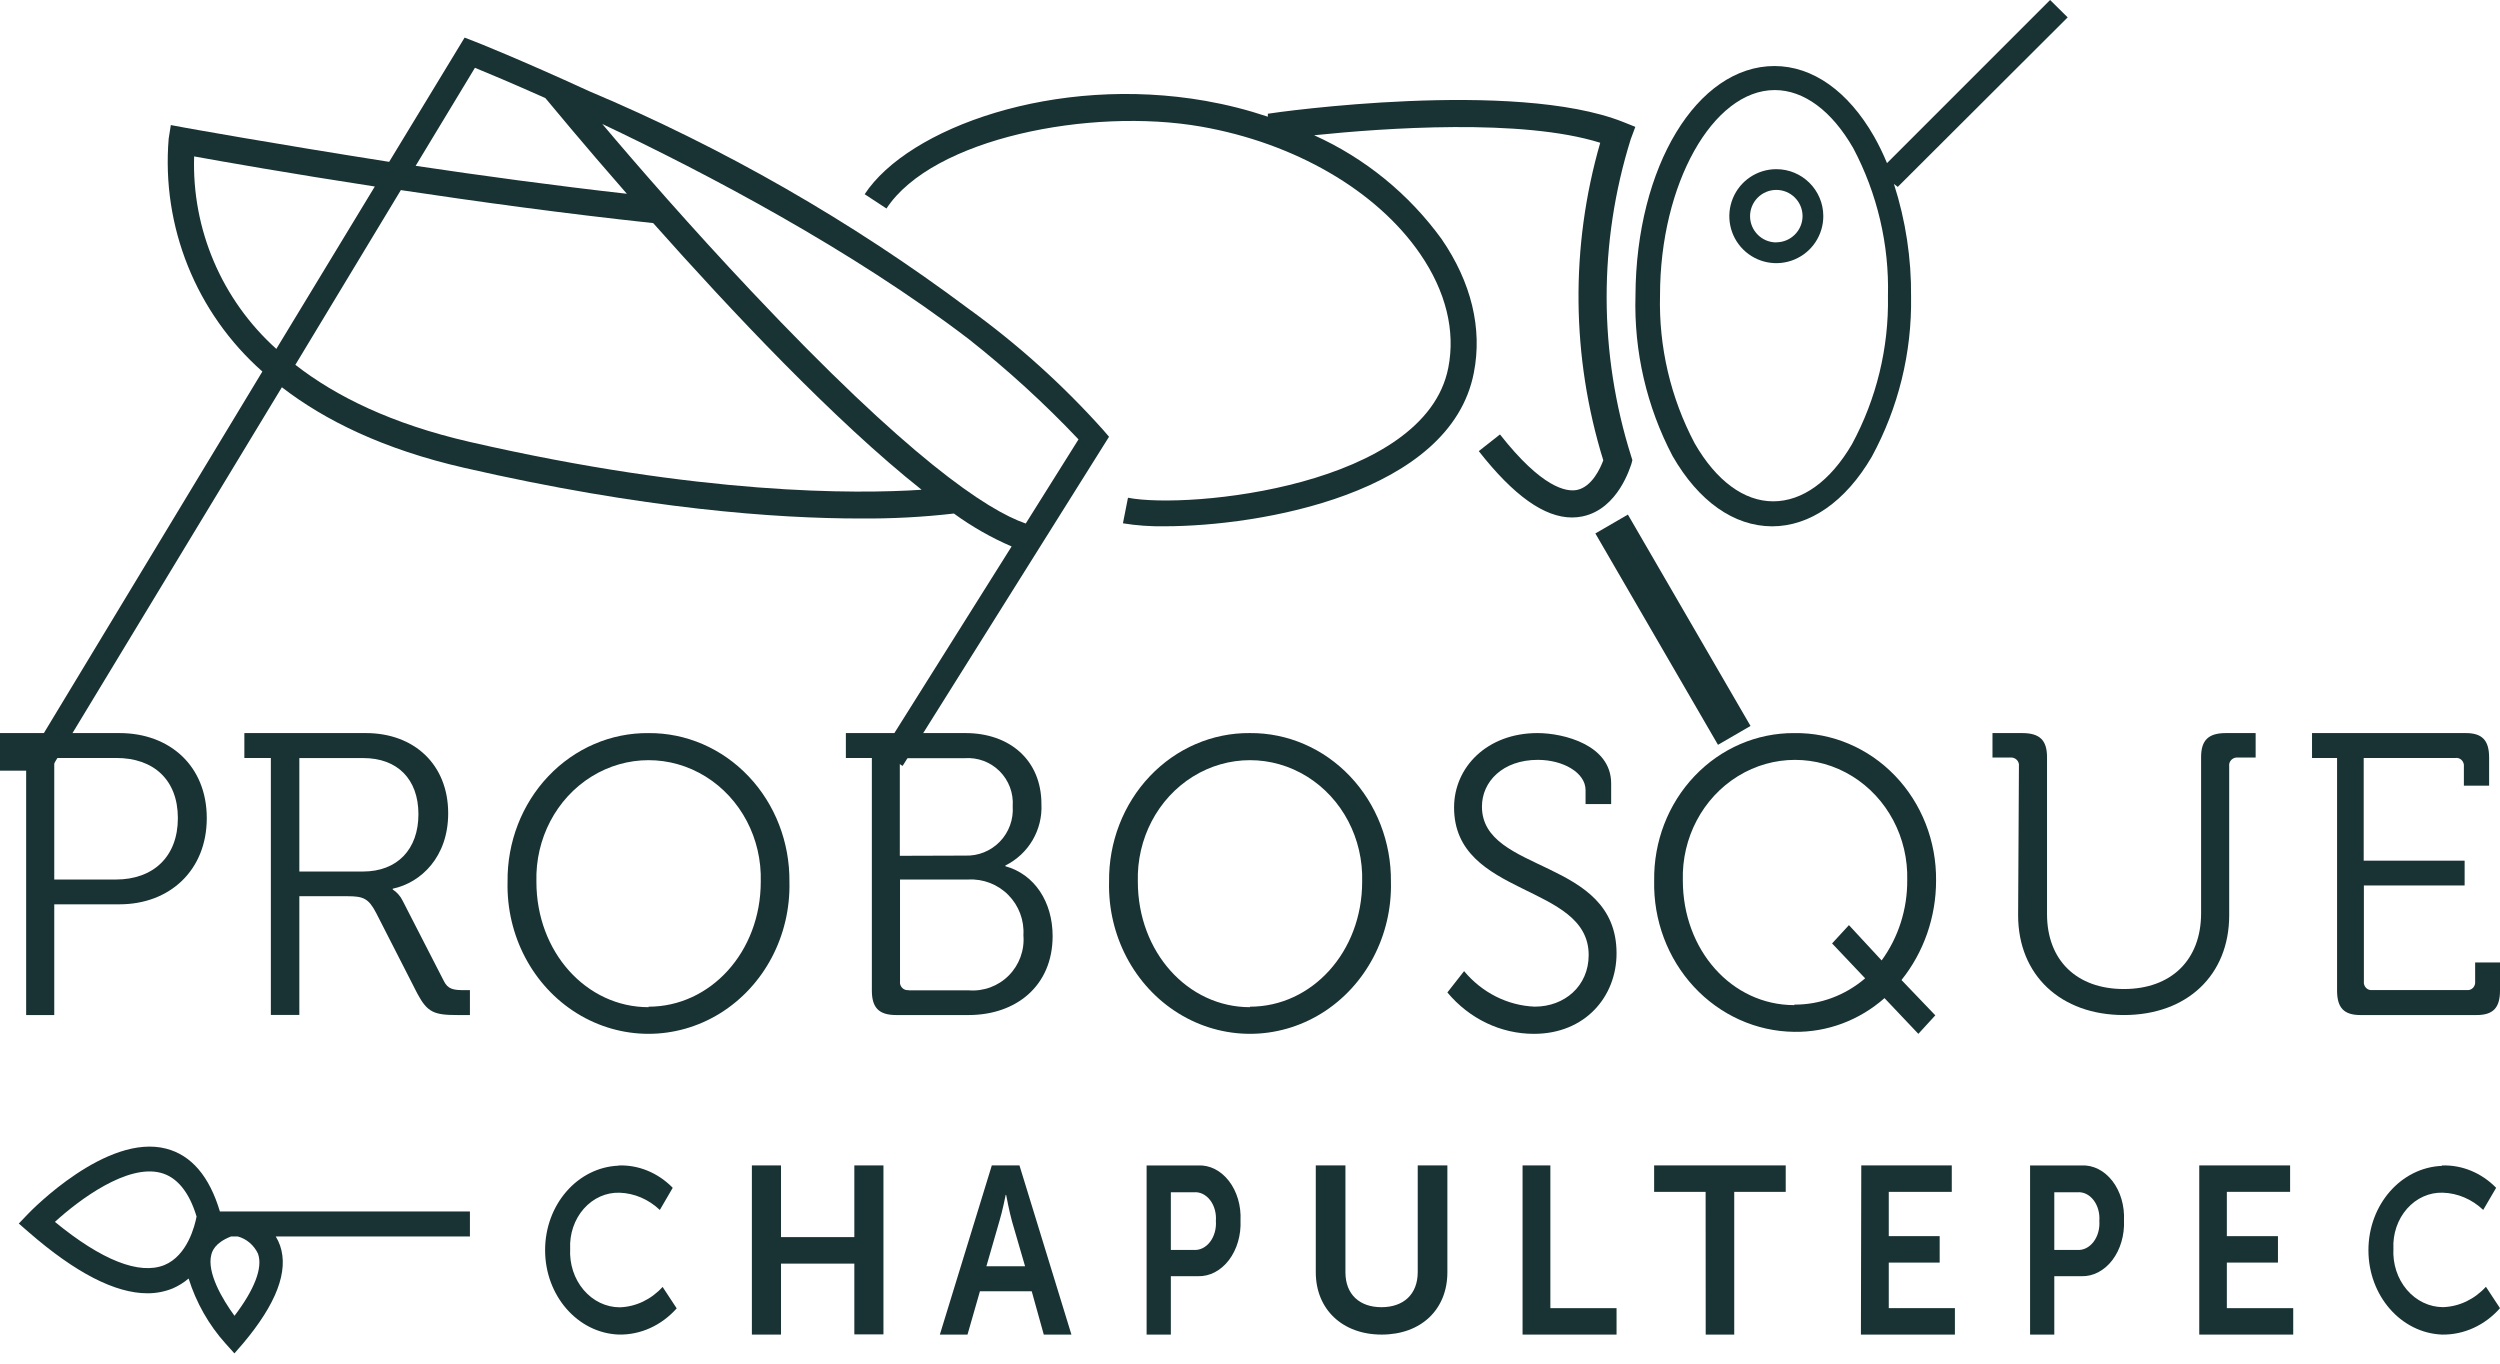
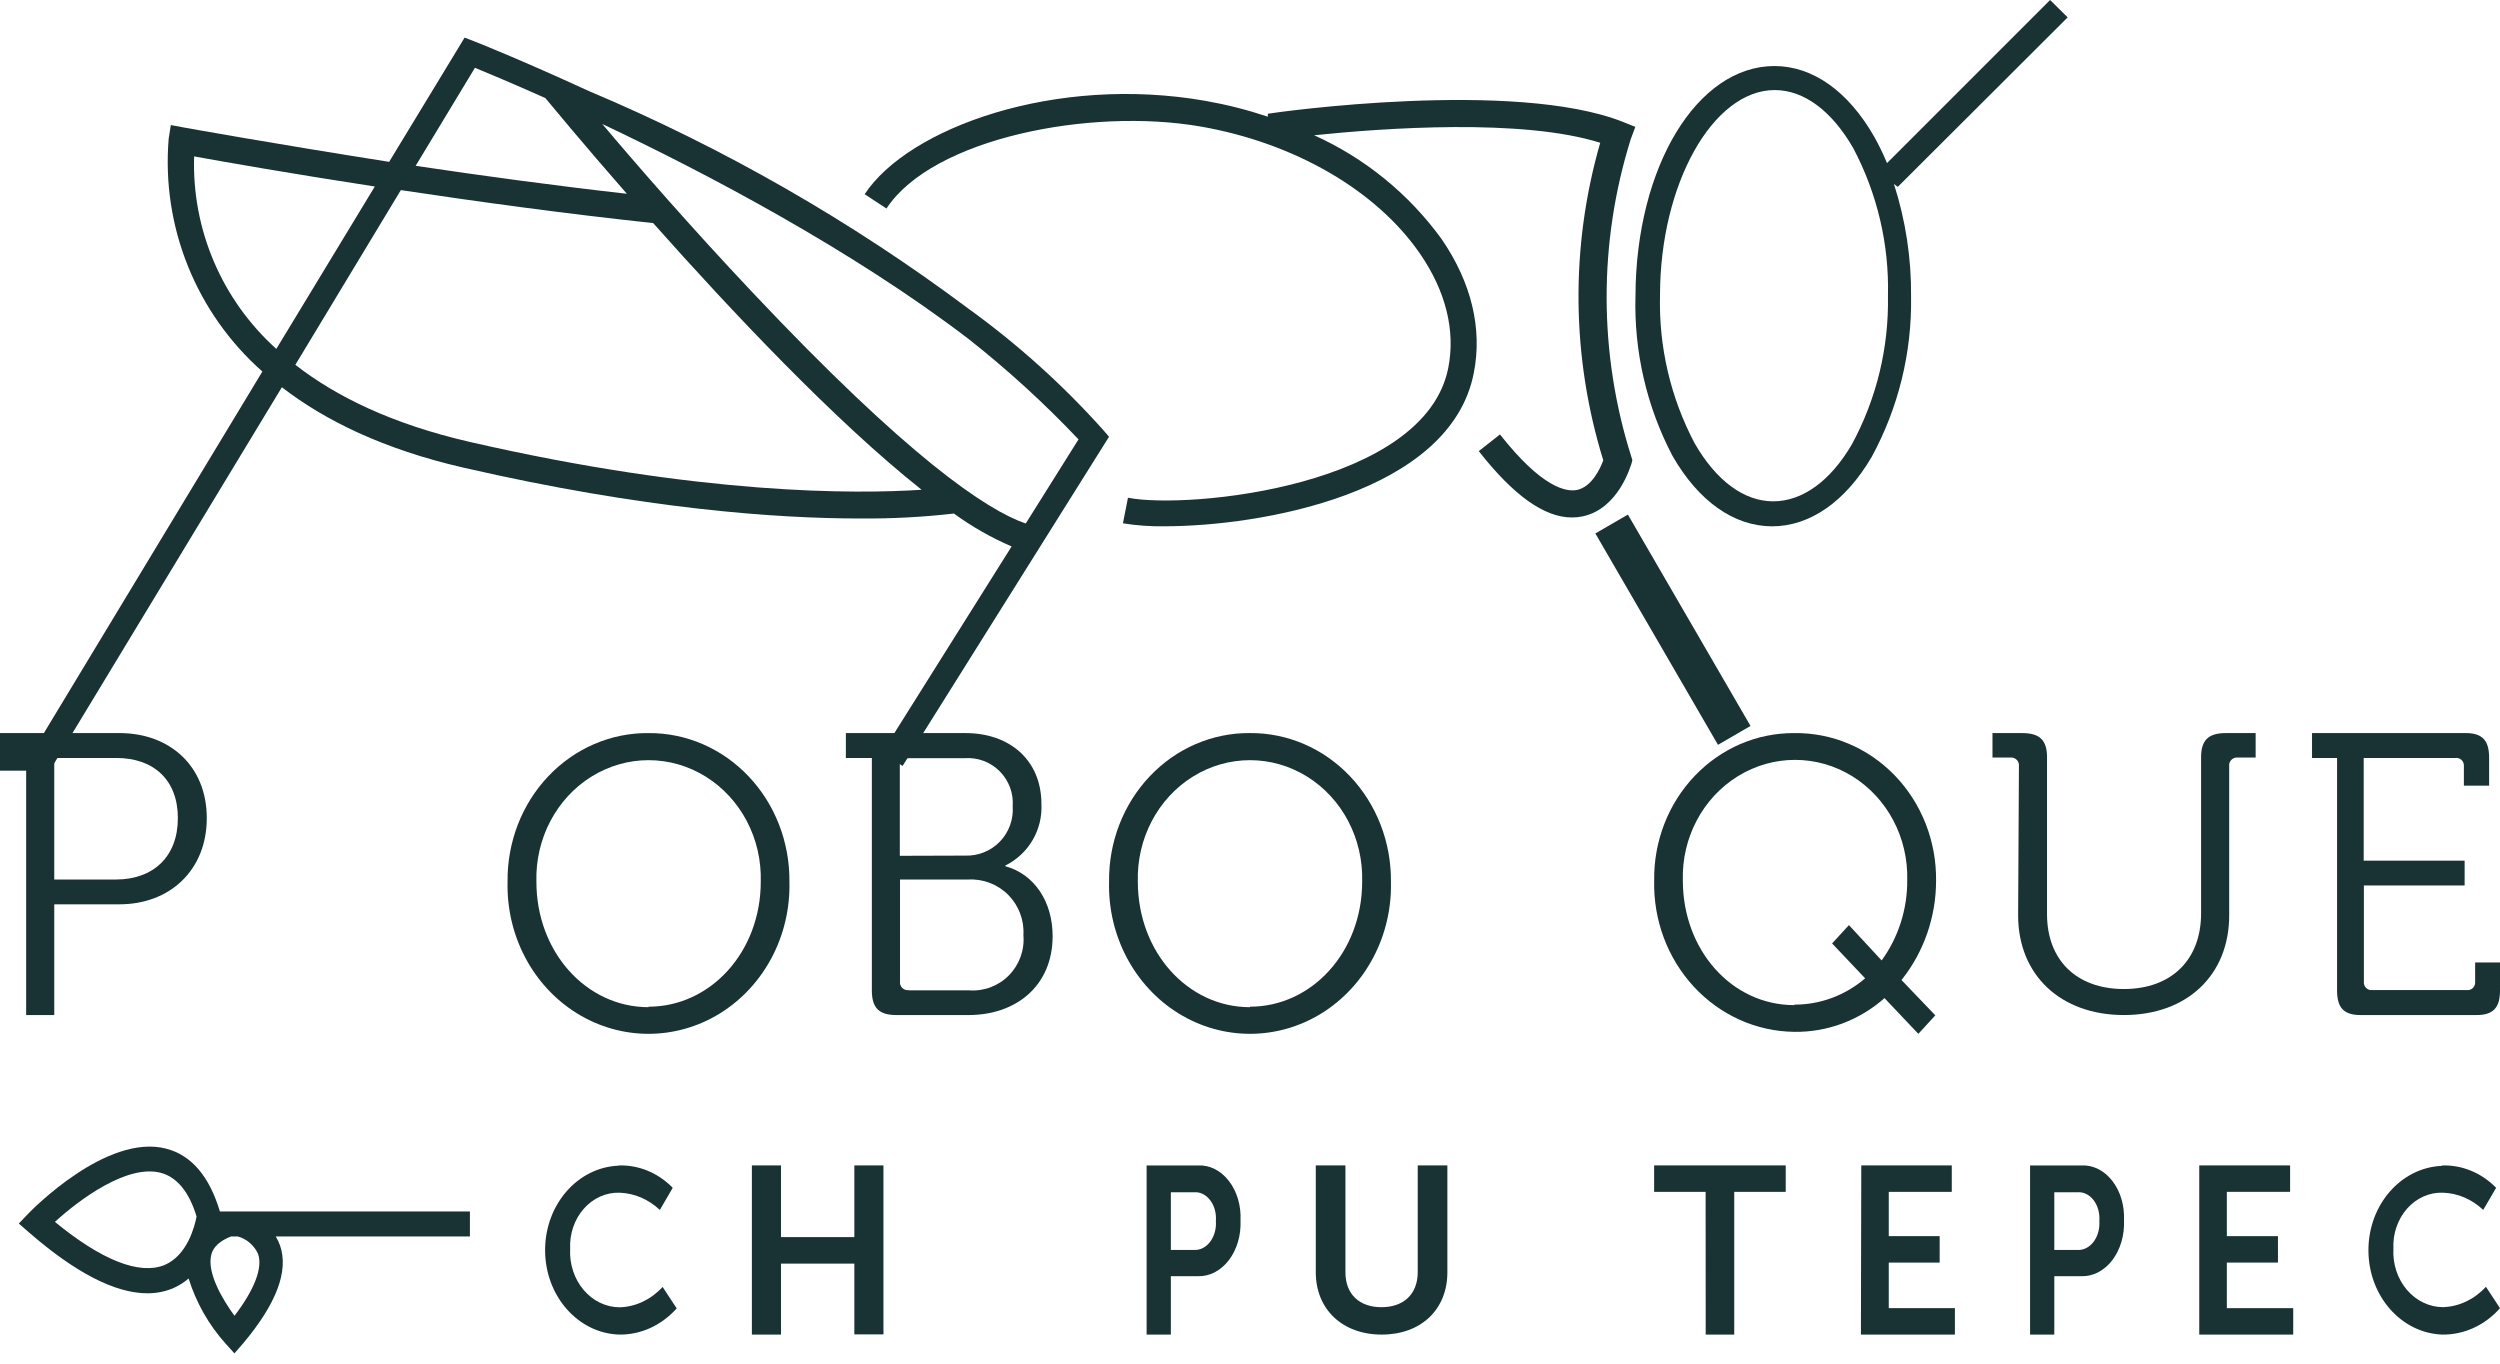
<svg xmlns="http://www.w3.org/2000/svg" width="121px" height="66px" viewBox="0 0 121 66" version="1.1">
  <title>sss</title>
  <desc>Created with Sketch.</desc>
  <g id="Page-1" stroke="none" stroke-width="1" fill="none" fill-rule="evenodd">
    <g id="sss" fill="#193233" fill-rule="nonzero">
      <path d="M29.927,56.409 C30.899,56.371 31.845,56.759 32.56,57.49 L31.936,58.562 C31.392,58.046 30.705,57.752 29.989,57.727 C29.339,57.706 28.71,57.987 28.255,58.503 C27.8,59.02 27.561,59.724 27.596,60.444 C27.557,61.178 27.793,61.898 28.247,62.433 C28.701,62.969 29.335,63.273 29.998,63.274 C30.777,63.248 31.517,62.895 32.07,62.287 L32.752,63.324 C32.013,64.156 30.998,64.615 29.945,64.593 C27.958,64.517 26.383,62.709 26.383,60.506 C26.383,58.302 27.958,56.495 29.945,56.418 L29.927,56.409 Z" id="Shape" />
      <polygon id="Shape" points="36.391 56.406 37.8 56.406 37.8 59.876 41.35 59.876 41.35 56.406 42.759 56.406 42.759 64.584 41.35 64.584 41.35 61.159 37.8 61.159 37.8 64.594 36.391 64.594" />
-       <path d="M49.935,62.496 L47.429,62.496 L46.827,64.594 L45.489,64.594 L48.004,56.406 L49.342,56.406 L51.857,64.594 L50.519,64.594 L49.935,62.496 Z M48.677,57.824 C48.677,57.824 48.517,58.632 48.374,59.093 L47.741,61.288 L49.614,61.288 L48.981,59.113 C48.851,58.653 48.7,57.844 48.7,57.844 L48.677,57.824 Z" id="Shape" />
-       <path d="M55.496,56.408 L57.986,56.408 C58.546,56.379 59.089,56.652 59.48,57.16 C59.872,57.667 60.076,58.362 60.041,59.07 C60.073,59.781 59.869,60.477 59.479,60.989 C59.089,61.501 58.548,61.784 57.986,61.768 L56.669,61.768 L56.669,64.594 L55.496,64.594 L55.496,56.408 Z M57.769,60.496 C58.066,60.522 58.357,60.38 58.565,60.11 C58.773,59.839 58.877,59.467 58.849,59.091 C58.877,58.72 58.775,58.353 58.57,58.086 C58.365,57.819 58.078,57.68 57.785,57.706 L56.669,57.706 L56.669,60.496 L57.769,60.496 Z" id="Shape" />
+       <path d="M55.496,56.408 L57.986,56.408 C58.546,56.379 59.089,56.652 59.48,57.16 C59.872,57.667 60.076,58.362 60.041,59.07 C60.073,59.781 59.869,60.477 59.479,60.989 C59.089,61.501 58.548,61.784 57.986,61.768 L56.669,61.768 L56.669,64.594 L55.496,64.594 L55.496,56.408 M57.769,60.496 C58.066,60.522 58.357,60.38 58.565,60.11 C58.773,59.839 58.877,59.467 58.849,59.091 C58.877,58.72 58.775,58.353 58.57,58.086 C58.365,57.819 58.078,57.68 57.785,57.706 L56.669,57.706 L56.669,60.496 L57.769,60.496 Z" id="Shape" />
      <path d="M63.684,56.406 L65.119,56.406 L65.119,61.58 C65.119,62.655 65.809,63.268 66.863,63.268 C67.918,63.268 68.618,62.655 68.618,61.57 L68.618,56.406 L70.053,56.406 L70.053,61.58 C70.053,63.383 68.776,64.594 66.873,64.594 C64.971,64.594 63.684,63.368 63.684,61.58 L63.684,56.406 Z" id="Shape" />
-       <polygon id="Shape" points="73.692 56.406 75.038 56.406 75.038 63.315 78.241 63.315 78.241 64.594 73.692 64.594" />
      <polygon id="Shape" points="82.552 57.685 80.06 57.685 80.06 56.406 86.429 56.406 86.429 57.685 83.937 57.685 83.937 64.594 82.556 64.594" />
      <polygon id="Shape" points="90.086 56.406 94.466 56.406 94.466 57.685 91.416 57.685 91.416 59.83 93.88 59.83 93.88 61.109 91.416 61.109 91.416 63.315 94.617 63.315 94.617 64.594 90.068 64.594" />
      <path d="M98.256,56.408 L100.746,56.408 C101.305,56.379 101.848,56.652 102.24,57.16 C102.632,57.667 102.835,58.362 102.801,59.07 C102.832,59.781 102.628,60.477 102.238,60.989 C101.848,61.501 101.307,61.784 100.746,61.768 L99.428,61.768 L99.428,64.594 L98.256,64.594 L98.256,56.408 Z M100.528,60.496 C100.825,60.522 101.116,60.38 101.324,60.11 C101.532,59.839 101.636,59.467 101.608,59.091 C101.636,58.72 101.534,58.353 101.329,58.086 C101.124,57.819 100.837,57.68 100.544,57.706 L99.428,57.706 L99.428,60.496 L100.528,60.496 Z" id="Shape" />
      <polygon id="Shape" points="106.444 56.406 110.841 56.406 110.841 57.685 107.779 57.685 107.779 59.83 110.253 59.83 110.253 61.109 107.779 61.109 107.779 63.315 110.992 63.315 110.992 64.594 106.444 64.594" />
      <path d="M118.177,56.409 C119.15,56.371 120.097,56.759 120.813,57.489 L120.188,58.56 C119.642,58.043 118.953,57.749 118.235,57.726 C117.584,57.704 116.955,57.985 116.5,58.501 C116.045,59.017 115.806,59.72 115.841,60.439 C115.802,61.172 116.037,61.891 116.492,62.426 C116.947,62.961 117.581,63.265 118.244,63.266 C119.024,63.24 119.765,62.887 120.318,62.28 L121,63.316 C120.263,64.149 119.249,64.611 118.195,64.594 C116.207,64.517 114.632,62.712 114.632,60.511 C114.632,58.31 116.207,56.505 118.195,56.428 L118.177,56.409 Z" id="Shape" />
      <path d="M1.266,36.686 L-2.13162821e-14,36.686 L-2.13162821e-14,35.481 L5.784,35.481 C8.216,35.481 10.008,37.074 10.008,39.597 C10.008,42.12 8.216,43.769 5.784,43.769 L2.626,43.769 L2.626,49.128 L1.266,49.128 L1.266,36.686 Z M5.608,42.569 C7.419,42.569 8.609,41.463 8.609,39.597 C8.609,37.73 7.419,36.686 5.632,36.686 L2.626,36.686 L2.626,42.569 L5.608,42.569 Z" id="Shape" />
-       <path d="M13.109,36.686 L11.827,36.686 L11.827,35.481 L17.706,35.481 C20.035,35.481 21.692,36.993 21.692,39.365 C21.692,41.482 20.372,42.725 19.008,43.013 L19.008,43.051 C19.215,43.186 19.381,43.374 19.488,43.595 L21.481,47.479 C21.678,47.885 21.961,47.923 22.466,47.923 L22.744,47.923 L22.744,49.128 L22.125,49.128 C21.001,49.128 20.684,48.991 20.204,48.098 L18.21,44.195 C17.84,43.481 17.586,43.377 16.817,43.377 L14.488,43.377 L14.488,49.123 L13.109,49.123 L13.109,36.686 Z M17.567,42.182 C19.224,42.182 20.252,41.114 20.252,39.408 C20.252,37.702 19.224,36.691 17.591,36.691 L14.488,36.691 L14.488,42.182 L17.567,42.182 Z" id="Shape" />
      <path d="M31.39,35.482 C33.206,35.468 34.951,36.223 36.233,37.576 C37.515,38.928 38.227,40.766 38.208,42.676 C38.273,45.283 36.987,47.721 34.85,49.045 C32.713,50.368 30.061,50.368 27.924,49.045 C25.787,47.721 24.502,45.283 24.566,42.676 C24.544,40.764 25.255,38.923 26.539,37.569 C27.823,36.216 29.571,35.463 31.39,35.482 Z M31.39,48.724 C34.381,48.724 36.821,46.08 36.821,42.671 C36.879,40.591 35.857,38.643 34.153,37.586 C32.45,36.528 30.334,36.528 28.63,37.586 C26.927,38.643 25.905,40.591 25.962,42.671 C25.958,46.08 28.379,48.748 31.39,48.748 L31.39,48.724 Z" id="Shape" />
      <path d="M42.198,36.686 L40.94,36.686 L40.94,35.481 L46.728,35.481 C48.859,35.481 50.405,36.781 50.405,38.916 C50.468,40.167 49.782,41.336 48.661,41.889 L48.661,41.926 C50.075,42.314 50.947,43.656 50.947,45.305 C50.947,47.729 49.166,49.128 46.879,49.128 L43.377,49.128 C42.543,49.128 42.198,48.778 42.198,47.942 L42.198,36.686 Z M46.71,41.411 C47.341,41.436 47.954,41.19 48.394,40.734 C48.834,40.279 49.059,39.657 49.015,39.025 C49.06,38.394 48.83,37.775 48.384,37.328 C47.938,36.881 47.32,36.65 46.691,36.696 L43.551,36.696 L43.551,41.421 L46.71,41.411 Z M43.98,47.932 L46.884,47.932 C47.605,47.99 48.314,47.728 48.824,47.215 C49.334,46.701 49.594,45.989 49.533,45.267 C49.579,44.542 49.313,43.832 48.802,43.316 C48.291,42.8 47.584,42.529 46.86,42.569 L43.561,42.569 L43.561,47.498 C43.545,47.614 43.584,47.73 43.666,47.813 C43.748,47.897 43.864,47.937 43.98,47.923 L43.98,47.932 Z" id="Shape" />
      <path d="M60.498,35.481 C62.315,35.467 64.061,36.221 65.344,37.574 C66.627,38.927 67.34,40.765 67.321,42.676 C67.386,45.283 66.1,47.721 63.963,49.045 C61.826,50.368 59.174,50.368 57.037,49.045 C54.9,47.721 53.614,45.283 53.679,42.676 C53.656,40.765 54.367,38.925 55.65,37.571 C56.933,36.218 58.68,35.464 60.498,35.481 Z M60.498,48.724 C63.49,48.724 65.929,46.08 65.929,42.671 C65.987,40.591 64.965,38.643 63.262,37.586 C61.558,36.528 59.442,36.528 57.738,37.586 C56.035,38.643 55.013,40.591 55.071,42.671 C55.071,46.08 57.487,48.748 60.498,48.748 L60.498,48.724 Z" id="Shape" />
-       <path d="M70.862,47.003 C71.734,48.048 72.969,48.669 74.281,48.722 C75.726,48.722 76.892,47.724 76.892,46.223 C76.892,42.74 70.377,43.441 70.377,39.081 C70.377,37.133 71.973,35.481 74.414,35.481 C75.69,35.481 77.98,36.061 77.98,37.917 L77.98,38.916 L76.741,38.916 L76.741,38.239 C76.741,37.396 75.653,36.777 74.432,36.777 C72.723,36.777 71.726,37.839 71.726,39.037 C71.726,42.301 78.241,41.498 78.241,46.14 C78.241,48.24 76.718,50.038 74.24,50.038 C72.64,50.038 71.116,49.31 70.053,48.035 L70.862,47.003 Z" id="Shape" />
      <path d="M86.845,35.482 C88.669,35.456 90.426,36.199 91.718,37.543 C93.009,38.887 93.727,40.718 93.706,42.622 C93.706,44.381 93.113,46.084 92.032,47.433 L93.669,49.142 L92.848,50.038 L91.21,48.309 C89.991,49.385 88.441,49.964 86.845,49.941 C85.011,49.922 83.261,49.137 81.986,47.761 C80.712,46.386 80.019,44.535 80.062,42.622 C80.035,40.73 80.738,38.907 82.015,37.564 C83.291,36.22 85.032,35.47 86.845,35.482 Z M86.845,48.624 C88.095,48.629 89.307,48.179 90.273,47.351 L88.673,45.662 L89.489,44.776 L91.071,46.485 C91.882,45.372 92.317,44.01 92.31,42.612 C92.368,40.548 91.346,38.615 89.642,37.565 C87.938,36.516 85.821,36.516 84.118,37.565 C82.414,38.615 81.391,40.548 81.449,42.612 C81.449,45.981 83.811,48.648 86.845,48.648 L86.845,48.624 Z" id="Shape" />
      <path d="M97.716,37.084 C97.732,36.969 97.691,36.854 97.607,36.772 C97.522,36.69 97.403,36.65 97.284,36.666 L96.436,36.666 L96.436,35.481 L97.874,35.481 C98.722,35.481 99.076,35.825 99.076,36.647 L99.076,44.244 C99.076,46.479 100.514,47.869 102.795,47.869 C105.076,47.869 106.533,46.475 106.533,44.203 L106.533,36.647 C106.533,35.825 106.887,35.481 107.735,35.481 L109.173,35.481 L109.173,36.666 L108.325,36.666 C108.206,36.65 108.087,36.69 108.002,36.772 C107.918,36.854 107.877,36.969 107.893,37.084 L107.893,44.3 C107.893,47.2 105.847,49.128 102.795,49.128 C99.742,49.128 97.677,47.2 97.677,44.3 L97.716,37.084 Z" id="Shape" />
      <path d="M113.114,36.686 L111.902,36.686 L111.902,35.481 L119.342,35.481 C120.139,35.481 120.473,35.831 120.473,36.667 L120.473,38.027 L119.252,38.027 L119.252,37.111 C119.267,36.994 119.229,36.876 119.149,36.793 C119.07,36.71 118.958,36.67 118.846,36.686 L114.403,36.686 L114.403,41.655 L119.288,41.655 L119.288,42.855 L114.412,42.855 L114.412,47.493 C114.397,47.61 114.435,47.728 114.514,47.811 C114.594,47.895 114.706,47.934 114.818,47.919 L119.391,47.919 C119.503,47.934 119.615,47.895 119.695,47.811 C119.774,47.728 119.812,47.61 119.797,47.493 L119.797,46.582 L121,46.582 L121,47.942 C121,48.778 120.667,49.128 119.869,49.128 L114.245,49.128 C113.448,49.128 113.114,48.778 113.114,47.942 L113.114,36.686 Z" id="Shape" />
      <path d="M22.744,58.635 C22.744,58.635 11.052,58.635 10.996,58.635 L10.643,58.635 C10.134,56.936 9.266,55.913 8.046,55.596 C5.164,54.843 1.52,58.582 1.369,58.74 L0.91,59.22 L1.396,59.643 C3.654,61.606 5.577,62.595 7.132,62.595 C7.551,62.598 7.967,62.518 8.358,62.36 C8.636,62.24 8.896,62.078 9.129,61.88 C9.497,63.052 10.106,64.125 10.914,65.024 L11.345,65.504 L11.763,65.024 C13.378,63.104 13.979,61.52 13.557,60.291 C13.503,60.134 13.432,59.985 13.346,59.844 L22.744,59.844 L22.744,58.635 Z M7.949,61.232 C6.747,61.712 4.925,61.001 2.658,59.139 C3.851,58.049 6.16,56.34 7.775,56.763 C8.551,56.964 9.152,57.675 9.514,58.88 C9.432,59.312 9.078,60.771 7.949,61.232 Z M12.492,60.694 C12.722,61.366 12.318,62.413 11.35,63.685 C10.767,62.893 9.996,61.582 10.23,60.718 C10.271,60.569 10.391,60.152 11.185,59.844 L11.506,59.844 C11.938,59.96 12.298,60.27 12.492,60.689 L12.492,60.694 Z" id="Shape" />
      <path d="M46.857,14.928 C41.194,10.695 35.034,7.164 28.514,4.413 C25.21,2.895 22.997,2.012 22.959,2.003 L22.487,1.82 L18.835,7.833 C13.171,6.941 8.995,6.189 8.924,6.175 L8.268,6.053 L8.164,6.71 C7.81,10.969 9.49,15.145 12.699,17.982 L1.737,36.121 L-3.55271368e-15,36.121 L-3.55271368e-15,37.301 L2.407,37.301 L13.643,18.743 C15.72,20.345 18.556,21.745 22.449,22.638 C31.175,24.644 37.608,25.095 41.638,25.095 C43.152,25.108 44.665,25.028 46.168,24.855 C47.037,25.488 47.974,26.022 48.962,26.448 L42.681,36.446 L43.686,37.071 L53.677,21.139 L53.394,20.81 C51.434,18.621 49.242,16.648 46.857,14.928 Z M22.987,3.281 C23.606,3.534 24.804,4.037 26.395,4.747 C26.716,5.132 28.212,6.945 30.34,9.379 C26.805,8.98 23.261,8.496 20.118,8.026 L22.987,3.281 Z M9.396,7.57 C10.765,7.819 14.016,8.392 18.141,9.027 L13.374,16.887 C10.737,14.514 9.282,11.107 9.396,7.57 Z M22.733,21.388 C18.957,20.519 16.248,19.18 14.295,17.657 L19.401,9.201 C23.11,9.76 27.395,10.347 31.614,10.798 C35.352,15.003 40.401,20.373 44.606,23.704 C41.416,23.915 33.936,23.962 22.733,21.388 Z M36.39,14.12 C33.464,11.019 30.812,7.974 29.151,6.001 C34.215,8.397 41.256,12.109 46.881,16.408 C48.769,17.897 50.547,19.521 52.2,21.266 L49.646,25.339 C47.749,24.686 43.946,22.139 36.39,14.12 Z" id="Shape" />
      <rect id="Rectangle-path" transform="translate(80.97, 30.477) rotate(-30.12) translate(-80.97, -30.477) " x="80.06" y="24.564" width="1.82" height="11.827" />
      <path d="M91.852,9.045 L100.075,0.841 L99.225,-1.0658141e-14 L91.331,7.895 C91.148,7.45 90.937,7.017 90.701,6.598 C89.445,4.41 87.736,3.2 85.886,3.196 C82.136,3.196 79.184,8.07 79.157,14.305 C79.078,17.006 79.697,19.682 80.952,22.071 C82.209,24.26 83.917,25.469 85.767,25.474 C87.595,25.474 89.321,24.283 90.591,22.112 C91.882,19.739 92.538,17.07 92.496,14.365 C92.514,12.51 92.233,10.666 91.665,8.902 L91.852,9.045 Z M89.632,21.505 C88.581,23.299 87.229,24.264 85.822,24.264 C84.406,24.264 83.058,23.262 82.021,21.455 C80.857,19.253 80.28,16.785 80.345,14.291 C80.345,8.902 82.908,4.359 85.895,4.359 C87.311,4.359 88.659,5.366 89.696,7.168 C90.862,9.37 91.441,11.838 91.377,14.332 C91.423,16.835 90.822,19.307 89.632,21.505 Z" id="Shape" />
      <path d="M78.959,22.456 L79.007,22.27 L78.95,22.088 C77.373,17.096 77.365,11.74 78.926,6.742 L79.15,6.14 L78.554,5.901 C73.301,3.822 61.842,5.423 61.364,5.505 L61.364,5.648 C60.38,5.319 59.373,5.063 58.351,4.883 C51.079,3.602 43.955,6.193 41.85,9.4 L42.905,10.092 C45.135,6.69 52.779,5.194 58.122,6.126 C62.663,6.919 66.631,9.223 68.737,12.291 C69.978,14.102 70.451,16.004 70.097,17.801 C68.98,23.536 57.535,24.664 54.594,24.091 L54.35,25.328 C55.014,25.436 55.687,25.484 56.36,25.472 C60.982,25.472 70.207,23.895 71.334,18.04 C71.754,15.904 71.215,13.667 69.773,11.569 C68.188,9.386 66.062,7.654 63.604,6.546 C66.989,6.197 73.669,5.72 77.451,6.91 C76,11.938 76.052,17.28 77.599,22.279 C77.46,22.657 77.054,23.56 76.328,23.713 C75.808,23.818 74.633,23.613 72.599,21.027 L71.573,21.835 C73.263,23.99 74.748,25.046 76.085,25.046 C76.255,25.046 76.425,25.029 76.591,24.994 C78.343,24.631 78.916,22.547 78.959,22.456 Z" id="Shape" />
-       <path d="M85.974,8.188 C85.053,8.188 84.223,8.743 83.872,9.594 C83.52,10.445 83.716,11.424 84.369,12.074 C85.021,12.724 86.001,12.916 86.851,12.561 C87.7,12.206 88.252,11.373 88.248,10.453 C88.243,9.2 87.226,8.188 85.974,8.188 Z M85.974,11.733 C85.273,11.733 84.705,11.166 84.703,10.466 C84.701,9.765 85.267,9.195 85.967,9.192 C86.668,9.188 87.239,9.752 87.244,10.453 C87.244,11.155 86.676,11.725 85.974,11.728 L85.974,11.733 Z" id="Shape" />
    </g>
  </g>
</svg>